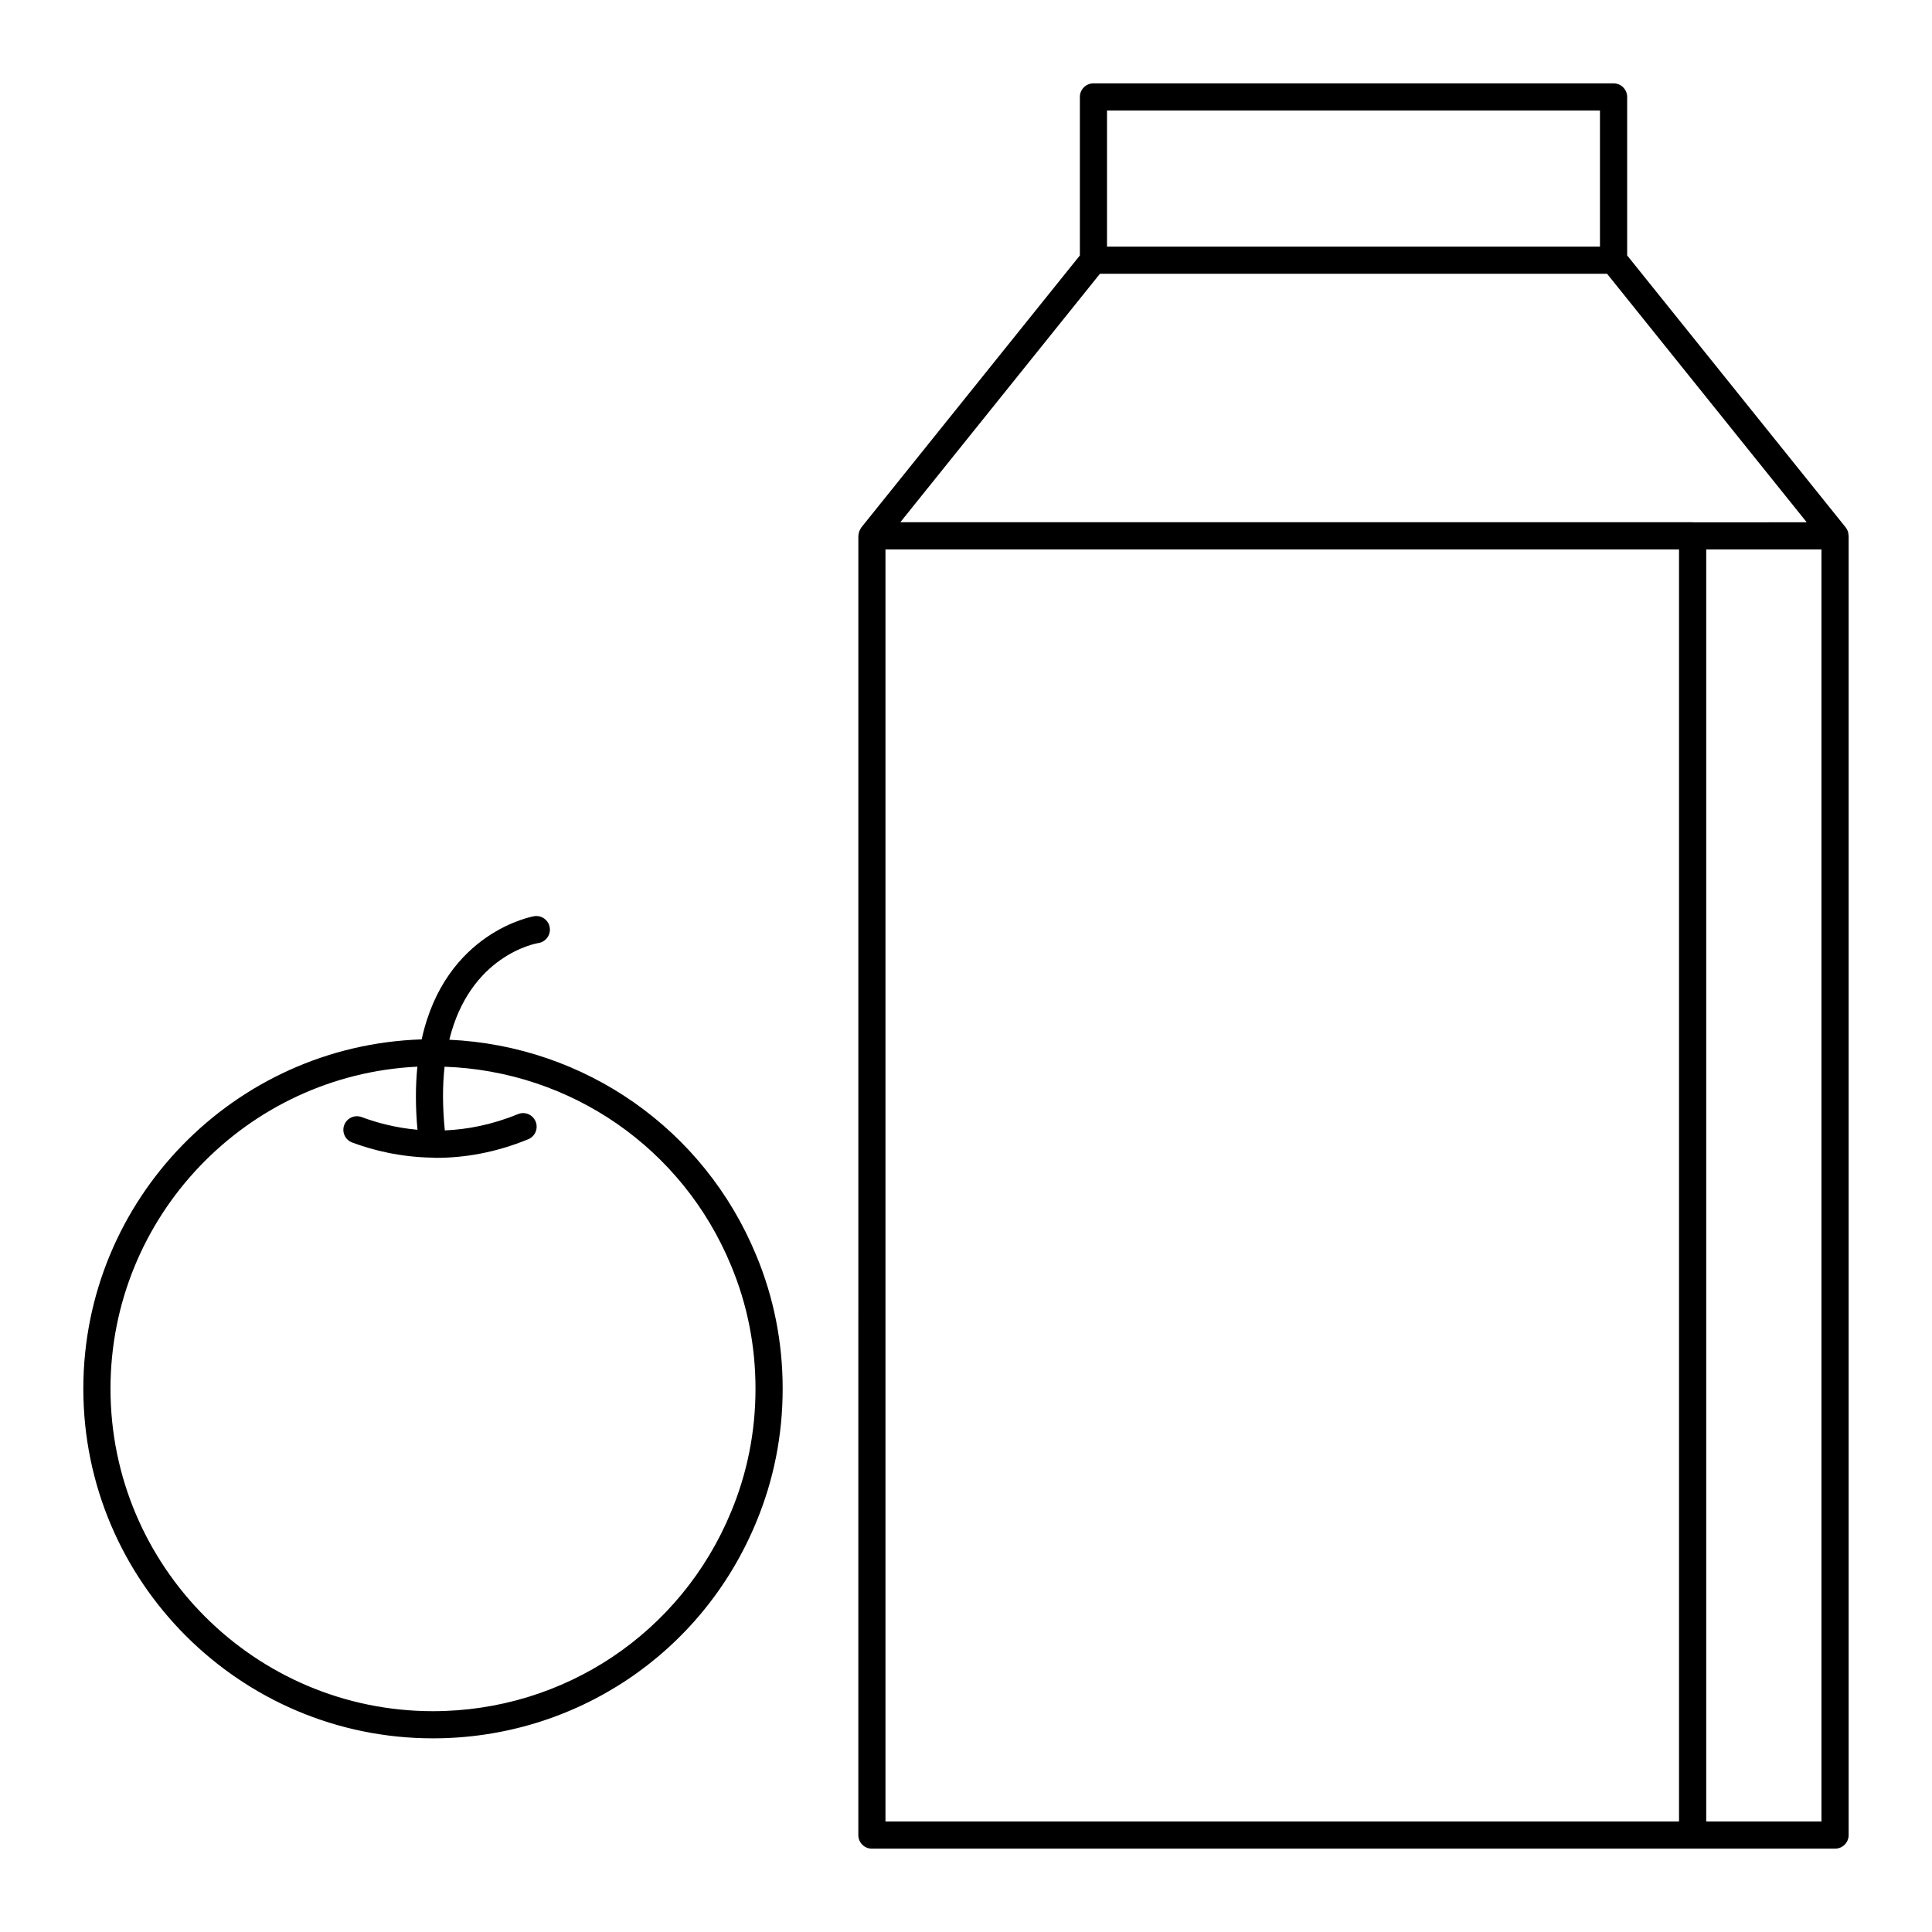
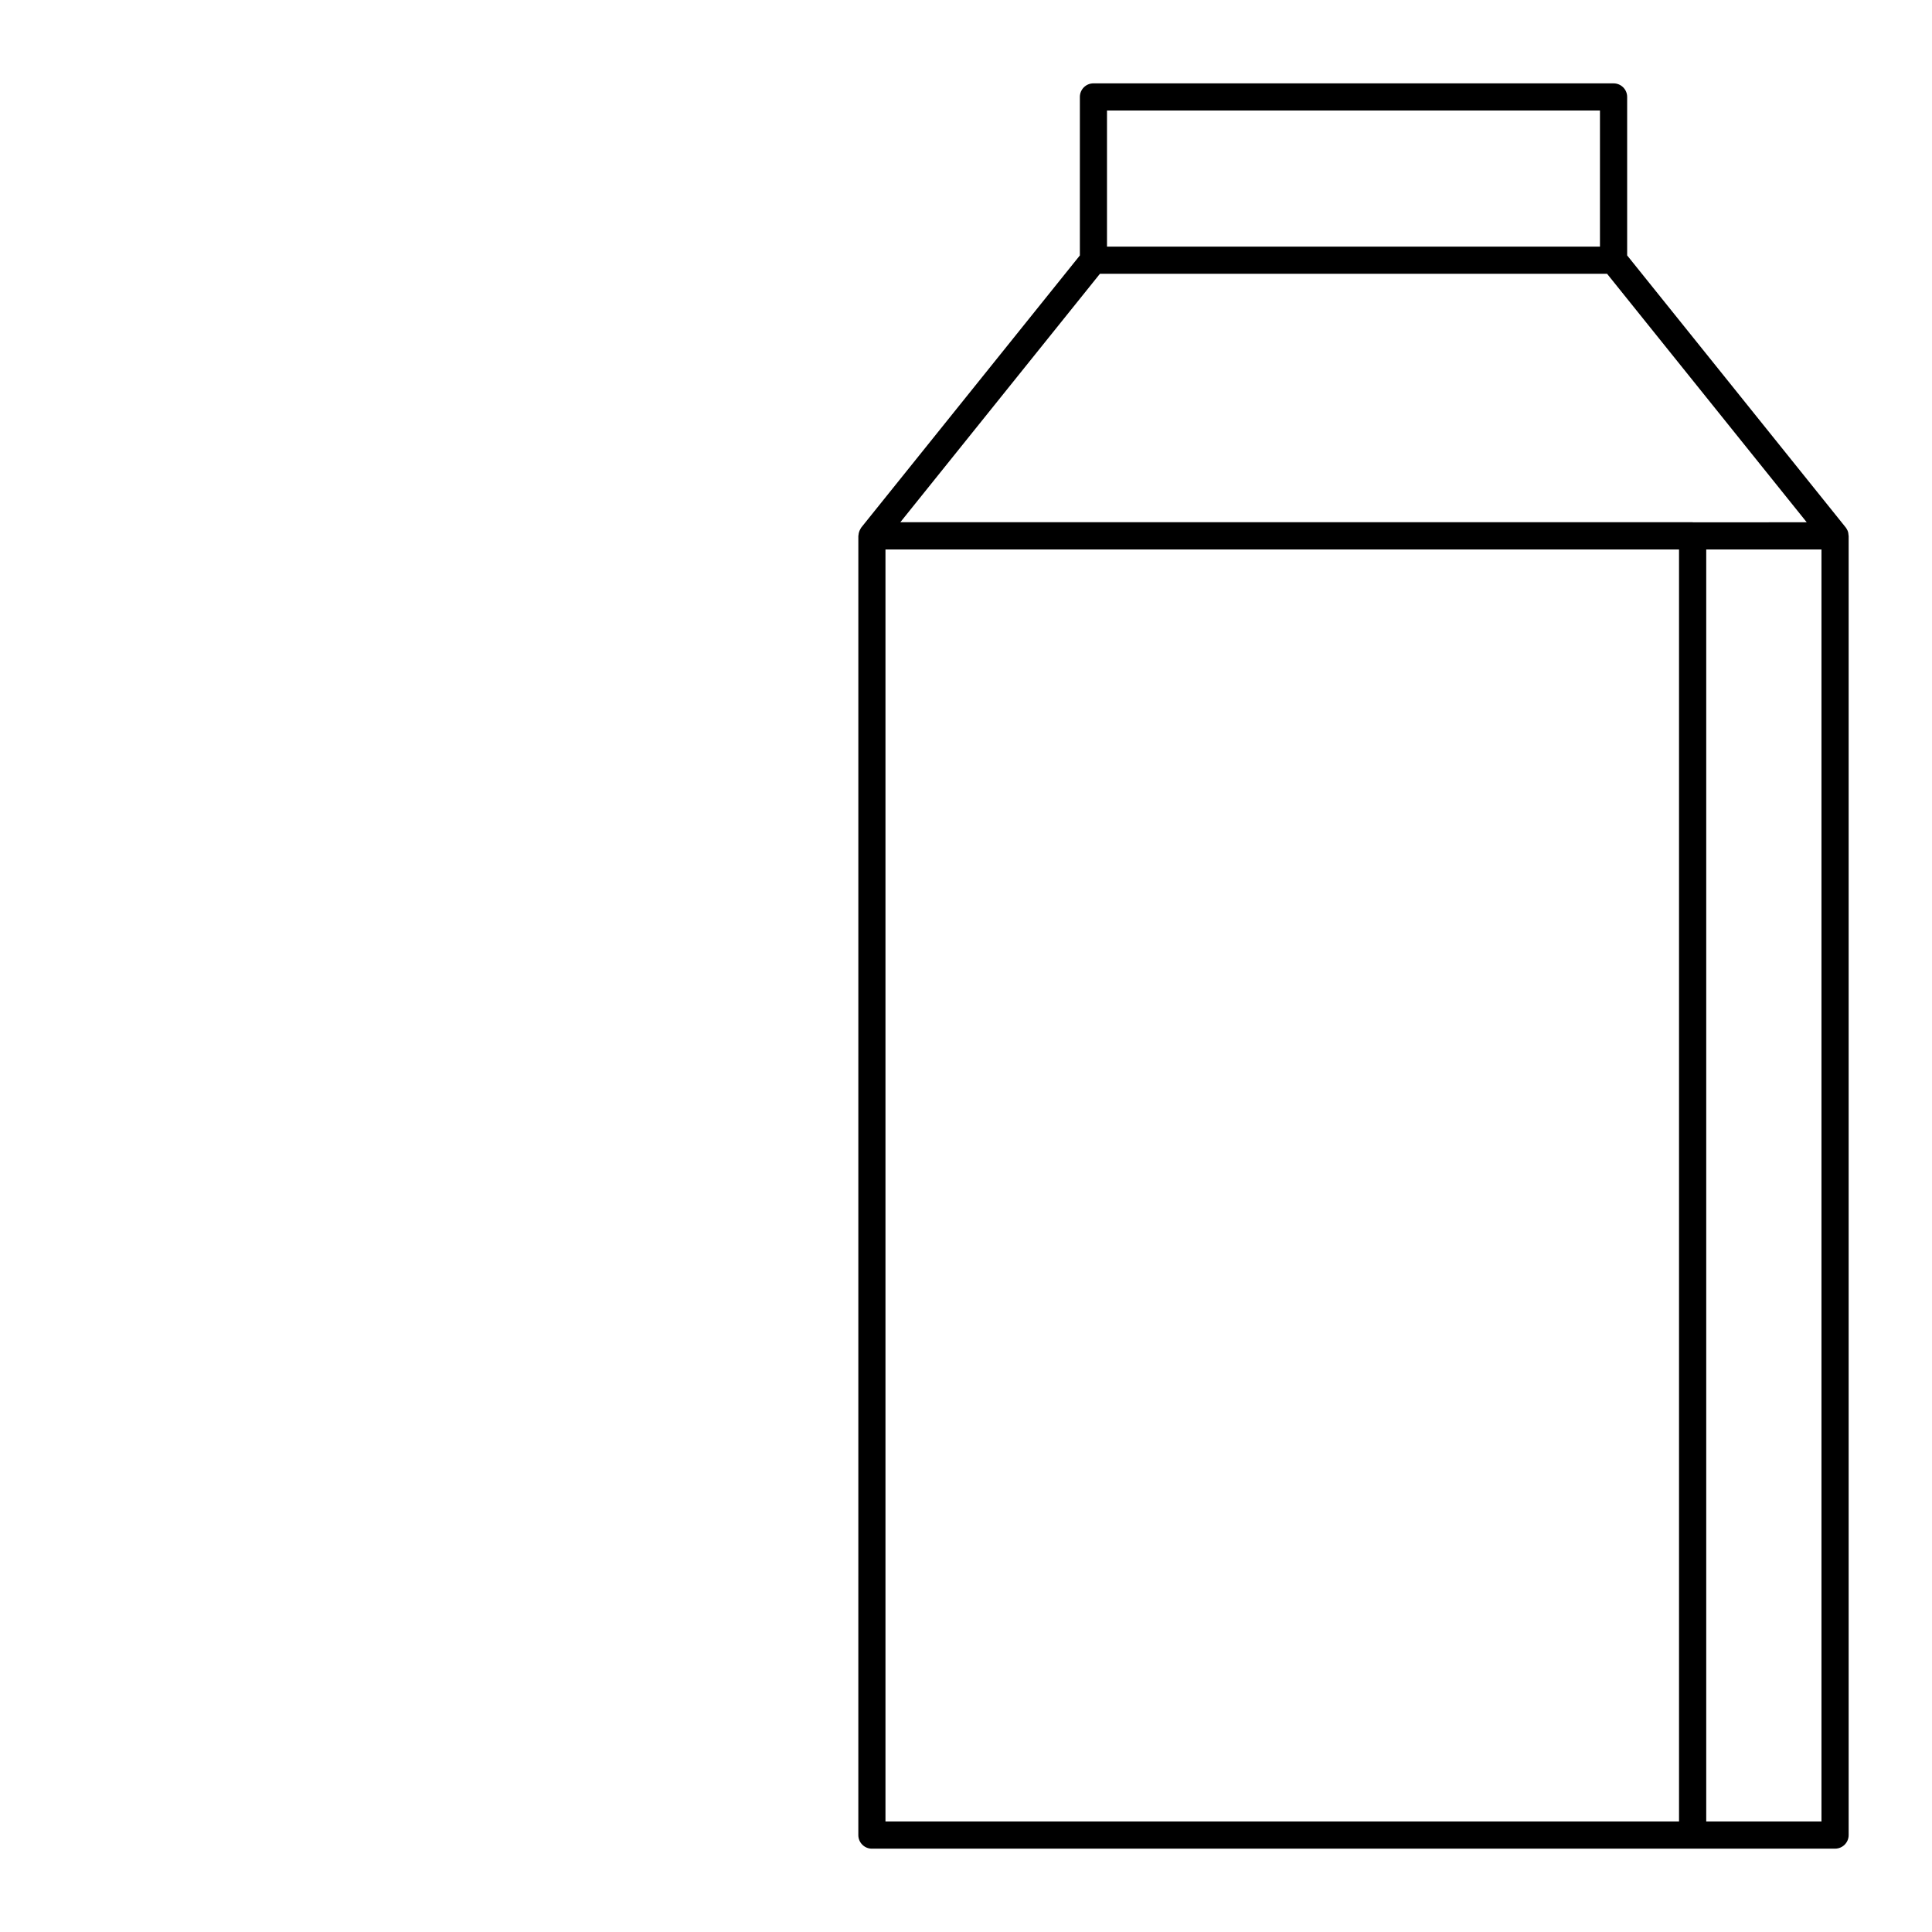
<svg xmlns="http://www.w3.org/2000/svg" fill="#000000" width="800px" height="800px" version="1.1" viewBox="144 144 512 512">
  <g>
    <path d="m375.06 633.91h217.5 0.008 0.008 37.738c1.988 0 3.598-1.609 3.598-3.598v-344.3c0-0.051-0.027-0.098-0.031-0.148-0.02-0.426-0.086-0.844-0.25-1.238-0.012-0.027-0.031-0.051-0.047-0.078-0.125-0.277-0.27-0.543-0.465-0.789l-57.906-72.07v-41.996c0-1.988-1.609-3.598-3.598-3.598l-137.84-0.004c-1.988 0-3.598 1.609-3.598 3.598v42.004l-57.656 71.762-0.004 0.004-0.242 0.301c-0.117 0.148-0.191 0.316-0.281 0.477-0.121 0.211-0.223 0.418-0.301 0.652-0.094 0.289-0.16 0.586-0.18 0.891-0.004 0.074-0.043 0.141-0.043 0.219l-0.004 344.32c0 1.988 1.609 3.598 3.598 3.598zm3.598-7.199v-337.1h210.3v337.1zm248.05 0h-30.539v-337.1h30.539zm-34.082-344.3c-0.023 0-0.043-0.016-0.07-0.016h-209.96l52.902-65.844h134.39l52.914 65.859zm-155.26-109.12h130.64v36.07h-130.64z" />
-     <path d="m286.7 393.91c1.957-0.312 3.293-2.144 2.988-4.106-0.305-1.969-2.16-3.305-4.106-3.004-0.297 0.047-23.59 4.082-29.836 32.648-49.707 1.59-89.664 42.492-89.664 92.578 0 51.086 41.562 92.652 92.648 92.652 37.695 0 71.328-22.496 85.676-57.297 4.648-11.156 7.008-23.051 7.008-35.355 0-12.309-2.356-24.199-7-35.34-13.801-33.473-45.43-55.492-81.344-57.148 5.481-22.273 22.668-25.469 23.629-25.629zm51.066 85.531c4.281 10.273 6.449 21.234 6.449 32.586s-2.172 22.312-6.457 32.598c-13.238 32.105-44.258 52.855-79.027 52.855-47.117 0-85.449-38.332-85.449-85.453 0-45.738 36.117-83.191 81.328-85.348-0.504 4.949-0.543 10.492 0.027 16.723-5.746-0.516-10.762-1.863-14.785-3.363-1.859-0.691-3.934 0.25-4.629 2.113-0.695 1.859 0.25 3.934 2.113 4.625 5.57 2.078 12.836 3.871 21.234 4.012 0.031 0 0.059 0.016 0.09 0.016 0.035 0 0.066-0.004 0.102-0.008 0.277 0.004 0.531 0.043 0.812 0.043 7.387 0 15.633-1.324 24.41-4.926 1.84-0.754 2.719-2.856 1.965-4.695s-2.863-2.734-4.695-1.961c-6.898 2.828-13.418 4.059-19.371 4.309-0.641-6.41-0.609-12.004-0.066-16.875 33.508 1.188 63.102 21.586 75.949 52.75z" />
  </g>
</svg>